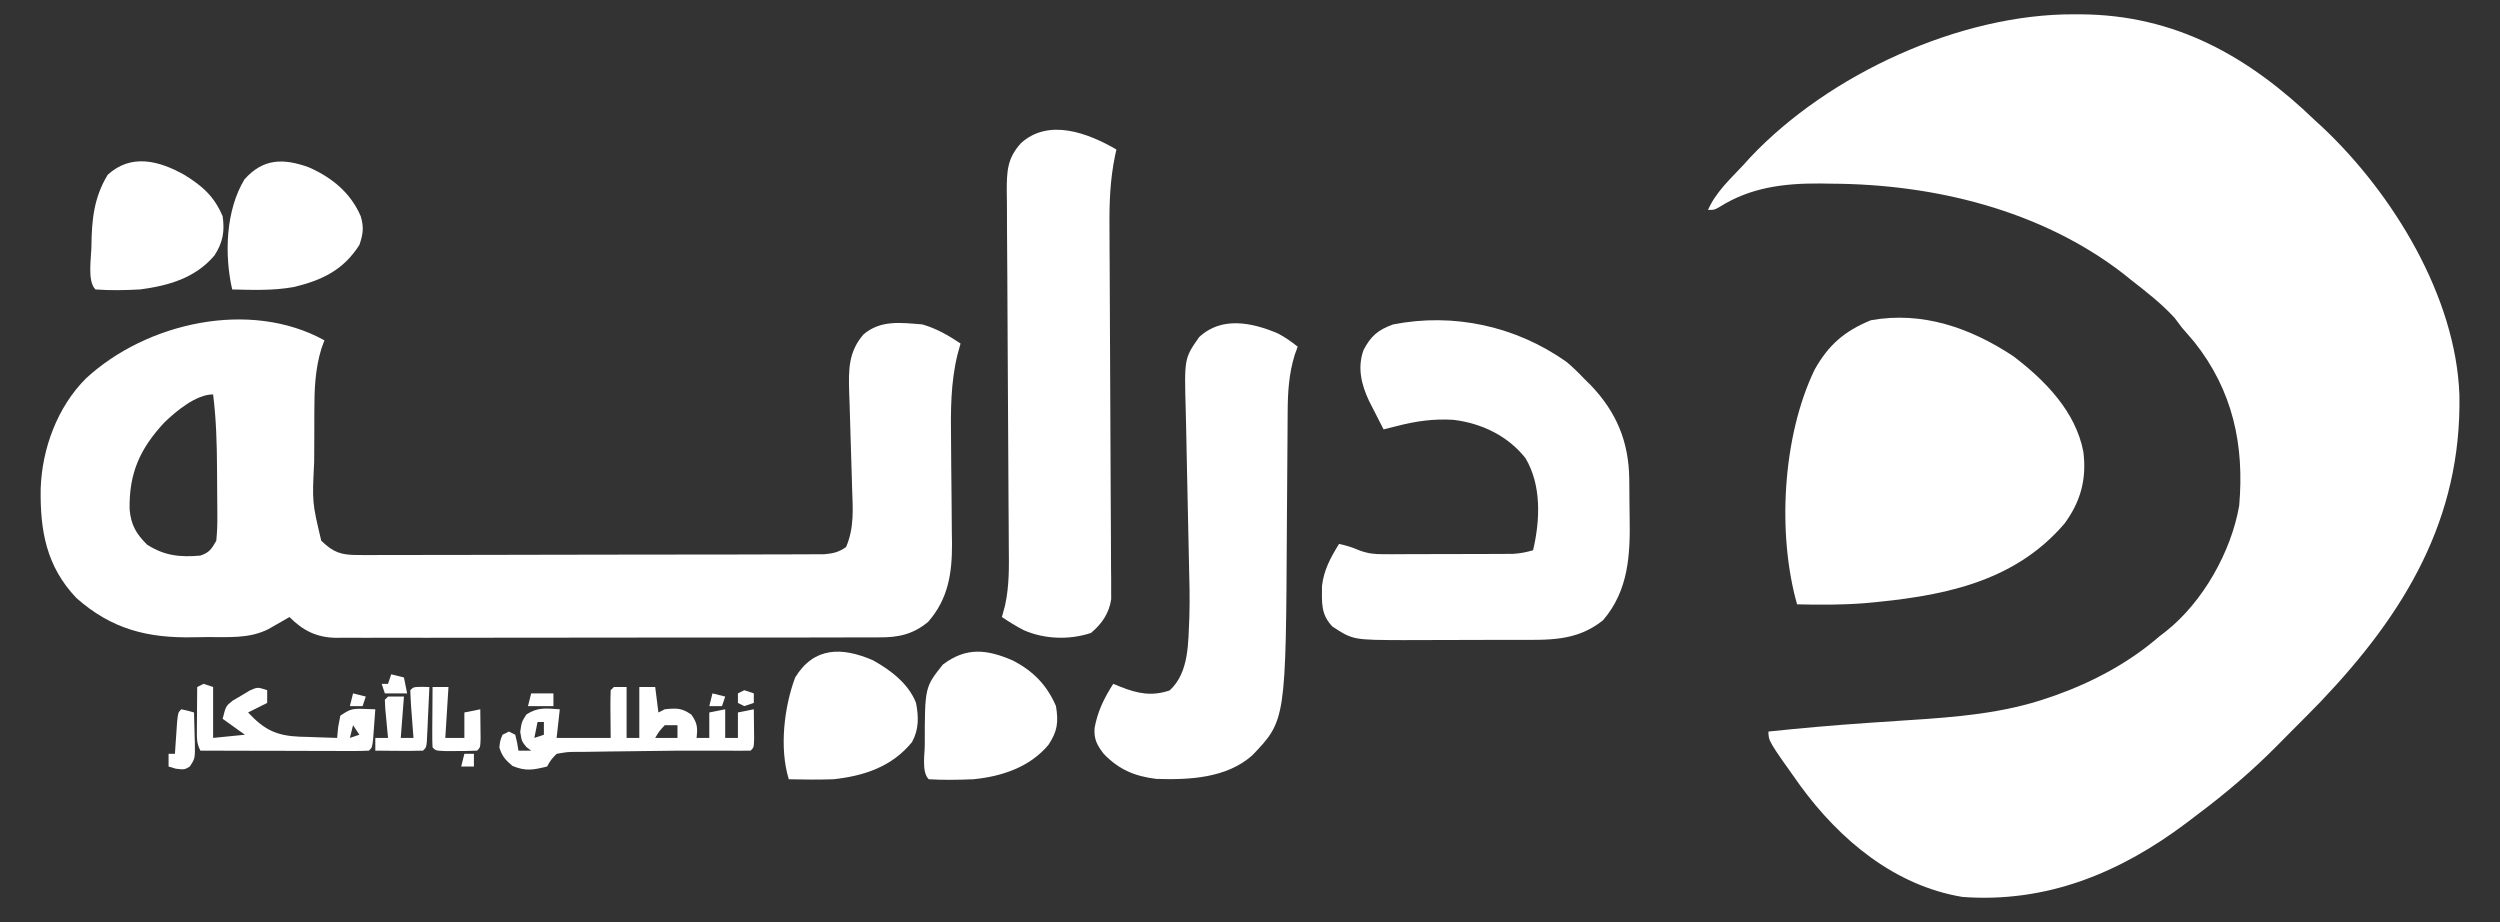
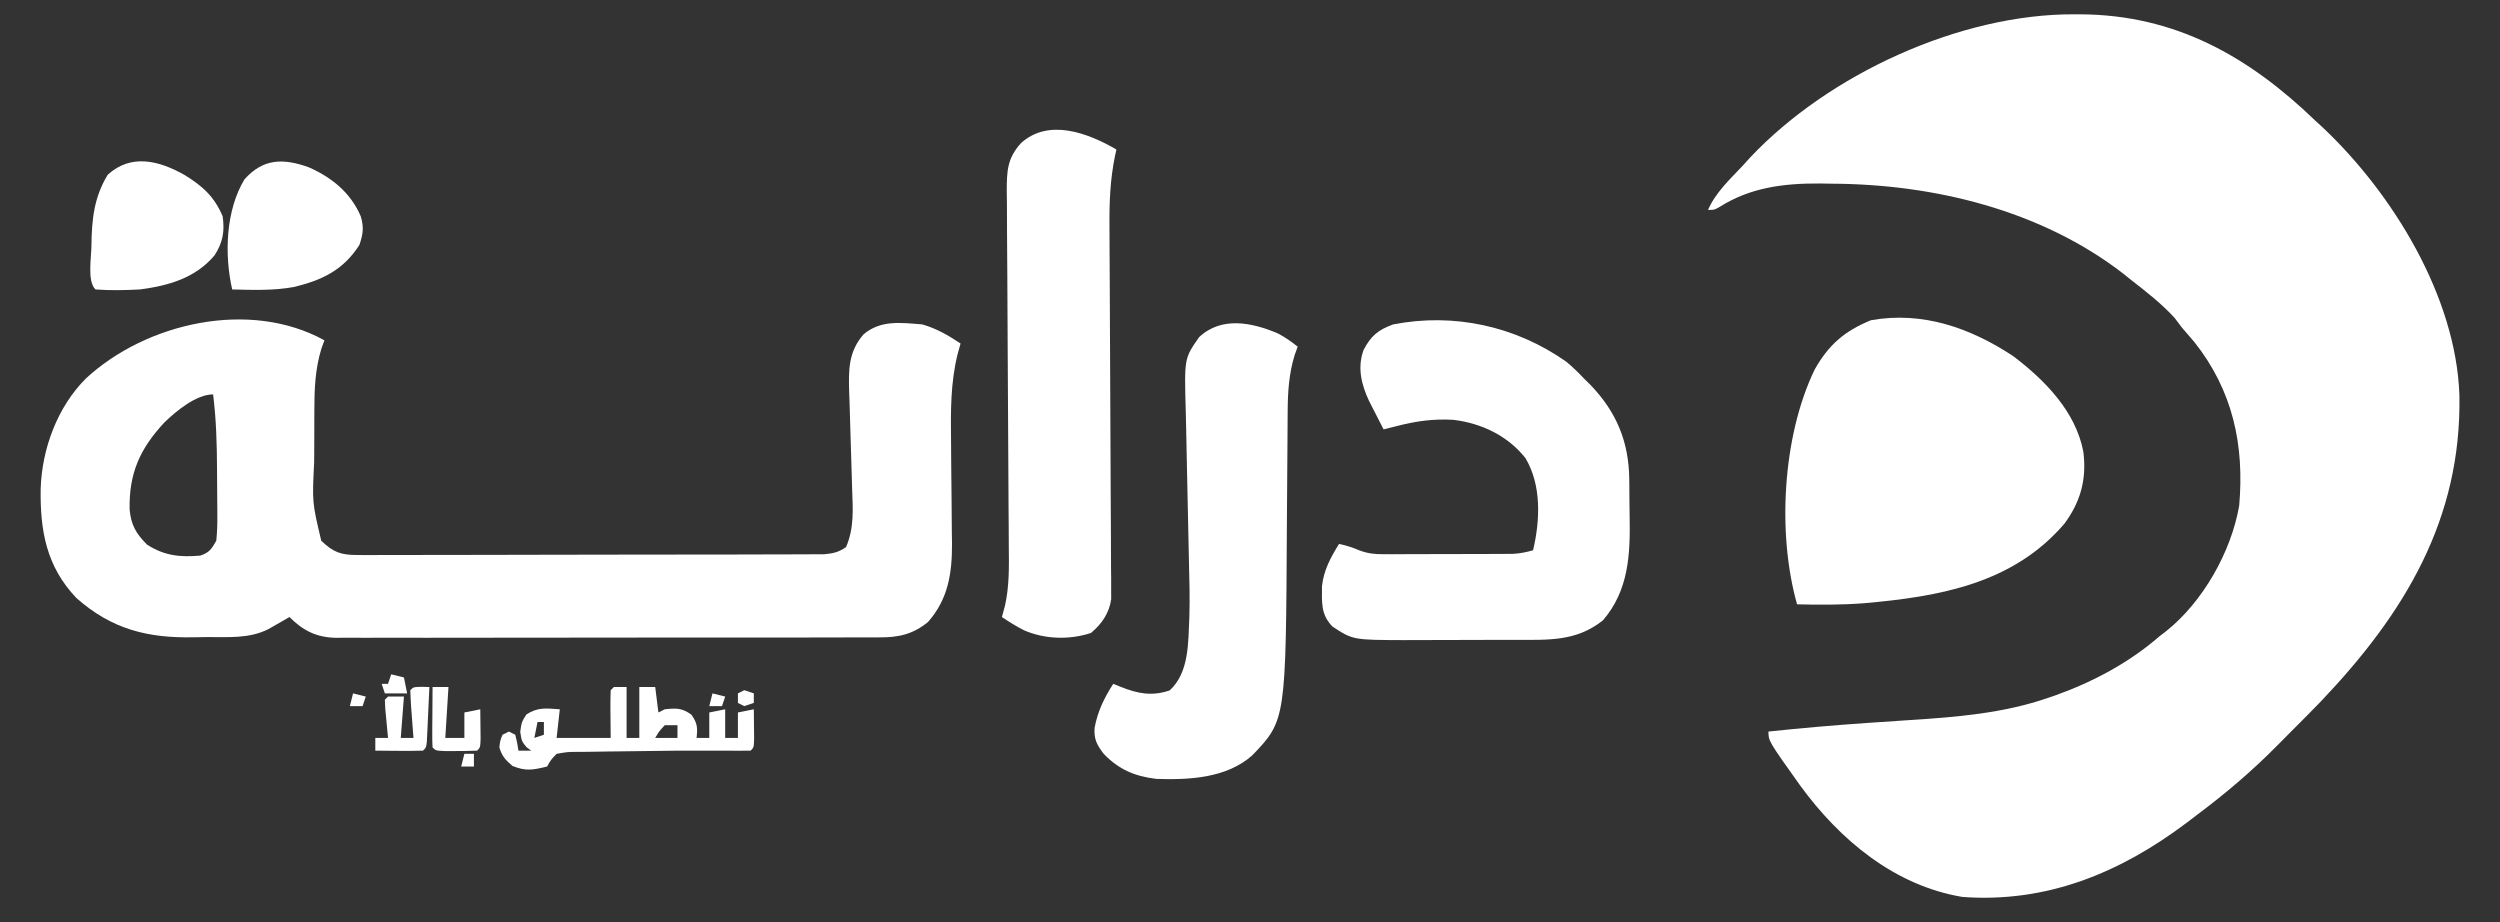
<svg xmlns="http://www.w3.org/2000/svg" version="1.1" width="786" height="290">
  <rect width="100%" height="100%" fill="#333333" stroke="none" />
  <path d="M0 0 C0.674 0.002 1.347 0.004 2.042 0.006 C31.743 0.196 54.778 13.209 75.812 33.5 C76.569 34.194 77.326 34.887 78.105 35.602 C100.158 56.409 119.964 88.762 121.051 119.703 C121.773 158.747 103.847 188.369 77.441 216.08 C74.563 219.056 71.646 221.993 68.713 224.915 C66.936 226.689 65.173 228.476 63.41 230.264 C55.686 238.03 47.572 244.933 38.812 251.5 C37.634 252.396 36.456 253.291 35.278 254.188 C14.364 269.94 -8.724 279.449 -35.188 277.5 C-56.526 273.951 -73.75 259.556 -86.188 242.5 C-96.188 228.467 -96.188 228.467 -96.188 225.5 C-85.891 224.416 -75.591 223.508 -65.262 222.805 C-63.937 222.713 -63.937 222.713 -62.585 222.62 C-55.359 222.121 -55.359 222.121 -51.799 221.895 C-37.101 220.959 -22.195 219.755 -8.188 214.875 C-7.456 214.625 -6.725 214.375 -5.971 214.117 C5.947 209.85 17.248 203.828 26.812 195.5 C27.471 194.995 28.13 194.489 28.809 193.969 C40.414 184.739 49.293 169.003 51.812 154.5 C53.489 135.392 49.802 118.252 37.688 103 C36.402 101.494 35.111 99.994 33.812 98.5 C33.049 97.489 32.286 96.479 31.5 95.438 C27.368 90.921 22.631 87.258 17.812 83.5 C16.99 82.839 16.168 82.177 15.32 81.496 C-10.569 61.534 -44.159 53.382 -76.375 53.25 C-77.613 53.229 -78.851 53.209 -80.127 53.188 C-91.408 53.14 -101.792 54.418 -111.48 60.512 C-113.188 61.5 -113.188 61.5 -115.188 61.5 C-112.745 55.928 -108.296 51.887 -104.188 47.5 C-103.089 46.286 -103.089 46.286 -101.969 45.047 C-77.261 18.816 -35.879 -0.18 0 0 Z " fill="#FFFFFF" transform="translate(652.188,4.5)" />
  <path d="M0 0 C-0.464 1.268 -0.464 1.268 -0.938 2.562 C-2.935 9.026 -3.159 15.38 -3.168 22.082 C-3.171 22.936 -3.175 23.79 -3.178 24.671 C-3.183 26.47 -3.185 28.269 -3.185 30.069 C-3.187 32.794 -3.206 35.519 -3.225 38.244 C-3.862 50.94 -3.862 50.94 -1 63 C2.814 66.698 5.227 67.5 10.497 67.494 C11.81 67.503 13.124 67.511 14.478 67.52 C15.927 67.509 17.376 67.498 18.824 67.486 C20.356 67.488 21.887 67.492 23.418 67.497 C27.571 67.507 31.723 67.492 35.876 67.471 C40.222 67.454 44.569 67.457 48.915 67.458 C56.213 67.456 63.51 67.439 70.808 67.412 C79.246 67.38 87.684 67.37 96.123 67.371 C104.24 67.372 112.357 67.362 120.475 67.346 C123.93 67.338 127.384 67.335 130.839 67.334 C134.906 67.332 138.973 67.32 143.04 67.299 C144.534 67.294 146.027 67.291 147.52 67.292 C149.557 67.293 151.594 67.281 153.63 67.267 C154.77 67.264 155.911 67.261 157.085 67.257 C159.974 67.002 161.63 66.644 164 65 C166.588 58.995 166.145 53.059 165.906 46.625 C165.876 45.542 165.847 44.458 165.816 43.342 C165.721 39.894 165.612 36.447 165.5 33 C165.352 28.459 165.219 23.917 165.094 19.375 C165.055 18.339 165.017 17.304 164.977 16.237 C164.787 9.249 164.717 3.626 169.5 -1.875 C174.889 -6.456 181.206 -5.548 188 -5 C192.507 -3.683 196.113 -1.591 200 1 C199.691 2.114 199.381 3.228 199.062 4.375 C196.854 13.303 196.886 22.291 197.008 31.438 C197.025 33.82 197.042 36.203 197.059 38.586 C197.09 42.299 197.125 46.011 197.171 49.724 C197.214 53.337 197.237 56.949 197.258 60.562 C197.286 62.21 197.286 62.21 197.314 63.89 C197.345 73.272 196.122 81.312 189.793 88.527 C184.985 92.476 180.411 93.44 174.34 93.388 C173.589 93.393 172.837 93.398 172.063 93.404 C169.555 93.418 167.047 93.411 164.539 93.404 C162.737 93.41 160.935 93.417 159.132 93.425 C154.244 93.443 149.356 93.442 144.467 93.436 C140.384 93.433 136.301 93.439 132.218 93.445 C122.585 93.459 112.952 93.457 103.319 93.446 C93.385 93.435 83.451 93.449 73.517 93.475 C64.984 93.498 56.45 93.504 47.917 93.498 C42.822 93.495 37.727 93.497 32.633 93.515 C27.842 93.53 23.051 93.526 18.26 93.507 C16.503 93.504 14.747 93.507 12.991 93.517 C10.589 93.53 8.188 93.519 5.787 93.501 C4.75 93.516 4.75 93.516 3.691 93.53 C-2.405 93.438 -6.694 91.306 -11 87 C-11.603 87.349 -12.207 87.699 -12.828 88.059 C-13.627 88.514 -14.427 88.969 -15.25 89.438 C-16.039 89.89 -16.828 90.342 -17.641 90.809 C-23.678 93.858 -30.279 93.258 -36.887 93.295 C-38.282 93.307 -39.676 93.327 -41.07 93.357 C-55.568 93.666 -66.91 90.832 -78 81 C-87.456 71.033 -89.404 59.852 -89.211 46.617 C-88.798 34.084 -83.962 20.962 -75 12 C-55.961 -5.608 -23.415 -12.94 0 0 Z M-50.312 25.812 C-57.997 34.056 -61.475 41.809 -61.25 53.156 C-60.817 58.083 -59.191 60.809 -55.75 64.25 C-50.227 67.765 -45.359 68.234 -39.016 67.68 C-36.157 66.716 -35.494 65.626 -34 63 C-33.731 60.281 -33.626 57.8 -33.672 55.086 C-33.674 54.316 -33.676 53.547 -33.678 52.754 C-33.684 51.125 -33.698 49.496 -33.719 47.867 C-33.75 45.404 -33.76 42.943 -33.766 40.48 C-33.805 32.593 -34.014 24.837 -35 17 C-40.361 17 -46.688 22.306 -50.312 25.812 Z " fill="#FFFFFF" transform="translate(102,107)" />
  <path d="M0 0 C9.946 7.564 19.567 17.334 22 30 C23.098 38.55 21.193 45.662 16.082 52.605 C-0.108 71.547 -23.298 75.577 -47.012 77.66 C-54.01 78.195 -60.986 78.176 -68 78 C-74.267 55.856 -72.62 25.269 -62.5 4.25 C-58.108 -3.592 -53.103 -7.899 -44.812 -11.312 C-28.614 -14.234 -13.497 -8.925 0 0 Z " fill="#FFFFFF" transform="translate(633,112)" />
  <path d="M0 0 C1.974 1.651 3.738 3.368 5.504 5.238 C6.531 6.253 6.531 6.253 7.578 7.289 C15.763 15.807 19.62 25.192 19.742 36.898 C19.75 37.644 19.758 38.389 19.767 39.156 C19.78 40.734 19.791 42.312 19.799 43.889 C19.811 45.485 19.831 47.08 19.861 48.675 C20.08 60.486 19.61 71.781 11.504 81.238 C3.033 88.041 -5.864 87.396 -16.297 87.406 C-17.528 87.41 -18.76 87.413 -20.029 87.416 C-22.629 87.421 -25.228 87.424 -27.828 87.424 C-31.784 87.426 -35.741 87.444 -39.697 87.463 C-42.23 87.466 -44.764 87.468 -47.297 87.469 C-48.47 87.476 -49.643 87.483 -50.852 87.491 C-67.116 87.446 -67.116 87.446 -73.559 83.238 C-77.295 79.381 -76.876 75.677 -76.863 70.504 C-76.294 65.445 -74.148 61.519 -71.496 57.238 C-69.25 57.737 -67.273 58.336 -65.158 59.262 C-62.422 60.266 -60.483 60.486 -57.586 60.481 C-56.164 60.486 -56.164 60.486 -54.714 60.491 C-53.702 60.483 -52.691 60.476 -51.648 60.469 C-50.075 60.468 -50.075 60.468 -48.47 60.467 C-46.257 60.464 -44.044 60.456 -41.831 60.444 C-38.442 60.426 -35.054 60.424 -31.666 60.424 C-29.514 60.419 -27.363 60.413 -25.211 60.406 C-24.197 60.405 -23.184 60.404 -22.139 60.403 C-21.195 60.396 -20.25 60.39 -19.277 60.384 C-18.448 60.38 -17.62 60.376 -16.766 60.372 C-14.553 60.242 -12.621 59.852 -10.496 59.238 C-8.273 49.816 -7.806 38.798 -12.883 30.289 C-18.406 23.268 -26.682 19.313 -35.496 18.238 C-41.802 17.842 -47.404 18.642 -53.496 20.238 C-54.829 20.572 -56.163 20.906 -57.496 21.238 C-58.48 19.324 -59.458 17.407 -60.434 15.488 C-60.979 14.421 -61.524 13.354 -62.086 12.254 C-64.47 7.156 -65.796 1.856 -63.812 -3.664 C-61.565 -8.075 -59.256 -10.048 -54.496 -11.762 C-35.341 -15.514 -15.859 -11.193 0 0 Z " fill="#FFFFFF" transform="translate(492.496,113.762)" />
  <path d="M0 0 C-0.213 0.958 -0.213 0.958 -0.431 1.936 C-1.975 9.488 -2.256 16.688 -2.179 24.378 C-2.172 26.36 -2.166 28.341 -2.159 30.322 C-2.15 32.429 -2.135 34.535 -2.12 36.641 C-2.088 41.046 -2.072 45.45 -2.06 49.855 C-2.026 60.785 -1.973 71.714 -1.911 82.644 C-1.862 91.161 -1.82 99.678 -1.799 108.196 C-1.788 112.572 -1.762 116.949 -1.726 121.325 C-1.703 124.683 -1.698 128.04 -1.691 131.398 C-1.677 132.606 -1.663 133.815 -1.649 135.06 C-1.651 136.725 -1.651 136.725 -1.653 138.424 C-1.647 139.385 -1.642 140.347 -1.636 141.338 C-2.238 145.744 -4.611 149.176 -8 152 C-14.735 154.245 -22.63 153.999 -29.125 151.125 C-31.561 149.884 -33.716 148.523 -36 147 C-35.673 145.788 -35.347 144.576 -35.01 143.327 C-33.647 137.145 -33.766 131.076 -33.836 124.773 C-33.846 122.779 -33.855 120.786 -33.864 118.793 C-33.876 116.667 -33.893 114.541 -33.911 112.416 C-33.948 107.973 -33.967 103.531 -33.983 99.088 C-34.031 86.462 -34.103 73.836 -34.192 61.209 C-34.241 54.222 -34.276 47.236 -34.295 40.249 C-34.308 35.836 -34.339 31.423 -34.384 27.01 C-34.413 23.619 -34.415 20.229 -34.422 16.839 C-34.44 15.622 -34.457 14.405 -34.475 13.15 C-34.461 6.8 -34.35 2.79 -30 -2 C-21.28 -9.903 -8.911 -5.166 0 0 Z " fill="#FFFFFF" transform="translate(351,47)" />
  <path d="M0 0 C2.277 1.195 4.218 2.568 6.227 4.168 C5.917 5.014 5.608 5.859 5.289 6.73 C3.453 12.672 3.1 18.458 3.069 24.65 C3.064 25.364 3.059 26.077 3.053 26.812 C3.043 28.353 3.034 29.894 3.027 31.435 C3.015 33.899 2.996 36.364 2.974 38.828 C2.913 45.833 2.859 52.839 2.825 59.844 C2.509 121.62 2.509 121.62 -8.078 132.668 C-16.176 139.833 -27.847 140.401 -38.262 140.051 C-45.05 139.205 -49.999 137.133 -54.773 132.168 C-56.921 129.326 -57.866 127.619 -57.637 124.035 C-56.663 118.766 -54.64 114.659 -51.773 110.168 C-50.629 110.632 -50.629 110.632 -49.461 111.105 C-44.083 113.232 -39.652 114.149 -34.023 112.23 C-27.836 106.559 -28.215 97.057 -27.841 89.225 C-27.647 83.313 -27.828 77.398 -27.975 71.487 C-28.037 68.955 -28.088 66.423 -28.135 63.891 C-28.272 56.703 -28.417 49.515 -28.593 42.328 C-28.7 37.903 -28.788 33.478 -28.862 29.052 C-28.894 27.378 -28.933 25.705 -28.981 24.031 C-29.434 7.843 -29.434 7.843 -24.773 1.168 C-17.72 -5.458 -8.118 -3.451 0 0 Z " fill="#FFFFFF" transform="translate(401.773,104.832)" />
-   <path d="M0 0 C6.338 3.34 10.562 7.691 13.395 14.262 C14.206 19.373 13.879 22.127 11.02 26.449 C5.124 33.493 -3.686 36.391 -12.605 37.262 C-17.28 37.449 -21.934 37.541 -26.605 37.262 C-28.907 34.961 -27.846 29.47 -27.855 26.387 C-27.848 8.336 -27.848 8.336 -22.168 1.199 C-14.773 -4.392 -8.243 -3.609 0 0 Z " fill="#FFFFFF" transform="translate(318.605,207.738)" />
  <path d="M0 0 C5.677 3.487 9.392 6.807 12 13 C12.68 17.757 12.083 21.213 9.438 25.301 C3.386 32.454 -5 34.816 -14 36 C-18.682 36.253 -23.321 36.352 -28 36 C-30.656 33.344 -29.25 25.8 -29.251 22.225 C-29.159 14.066 -28.454 7.008 -24.125 -0.062 C-16.716 -6.818 -7.898 -4.452 0 0 Z " fill="#FFFFFF" transform="translate(58,55)" />
-   <path d="M0 0 C5.504 3.053 11.222 7.377 13.535 13.406 C14.377 17.786 14.457 21.719 12.285 25.695 C6.016 33.445 -2.79 36.368 -12.465 37.406 C-17.137 37.552 -21.792 37.527 -26.465 37.406 C-29.47 27.69 -27.955 14.765 -24.465 5.406 C-18.516 -4.282 -9.767 -4.227 0 0 Z " fill="#FFFFFF" transform="translate(274.465,207.594)" />
  <path d="M0 0 C7.308 3.204 13.247 8.013 16.43 15.469 C17.442 18.962 17.168 20.995 16 24.438 C10.924 32.388 4.235 35.552 -4.688 37.688 C-11.078 38.838 -17.532 38.605 -24 38.438 C-26.481 27.551 -26.064 13.59 -20.125 3.812 C-14.227 -2.779 -7.933 -2.827 0 0 Z " fill="#FFFFFF" transform="translate(97,52.562)" />
  <path d="M0 0 C1.32 0 2.64 0 4 0 C4 5.28 4 10.56 4 16 C5.32 16 6.64 16 8 16 C8 10.72 8 5.44 8 0 C9.65 0 11.3 0 13 0 C13.495 3.96 13.495 3.96 14 8 C14.66 7.67 15.32 7.34 16 7 C19.622 6.606 21.363 6.548 24.375 8.688 C26.273 11.388 26.359 12.771 26 16 C27.32 16 28.64 16 30 16 C30 13.36 30 10.72 30 8 C32.475 7.505 32.475 7.505 35 7 C35 9.97 35 12.94 35 16 C36.32 16 37.64 16 39 16 C39 13.36 39 10.72 39 8 C41.475 7.505 41.475 7.505 44 7 C44.027 8.979 44.046 10.958 44.062 12.938 C44.074 14.04 44.086 15.142 44.098 16.277 C44 19 44 19 43 20 C40.306 20.051 37.631 20.038 34.938 20 C24.498 19.95 14.059 20.027 3.621 20.208 C1.79 20.236 -0.042 20.257 -1.873 20.271 C-4.481 20.292 -7.088 20.339 -9.695 20.391 C-10.885 20.392 -10.885 20.392 -12.098 20.394 C-14.574 20.416 -14.574 20.416 -18 21 C-19.81 22.893 -19.81 22.893 -21 25 C-25.398 26.064 -27.699 26.537 -31.875 24.812 C-34.093 22.921 -35.157 21.782 -36 19 C-35.75 16.812 -35.75 16.812 -35 15 C-34.34 14.67 -33.68 14.34 -33 14 C-32.34 14.33 -31.68 14.66 -31 15 C-30.375 17.562 -30.375 17.562 -30 20 C-28.68 20 -27.36 20 -26 20 C-26.495 19.629 -26.99 19.258 -27.5 18.875 C-29 17 -29 17 -29.438 14.062 C-29 11 -29 11 -27.5 8.625 C-23.867 6.264 -21.282 6.715 -17 7 C-17.33 9.97 -17.66 12.94 -18 16 C-12.39 16 -6.78 16 -1 16 C-1.04 11.108 -1.04 11.108 -1.09 6.217 C-1.097 4.478 -1.05 2.739 -1 1 C-0.67 0.67 -0.34 0.34 0 0 Z M-24 11 C-24.33 12.65 -24.66 14.3 -25 16 C-24.01 15.67 -23.02 15.34 -22 15 C-22 13.68 -22 12.36 -22 11 C-22.66 11 -23.32 11 -24 11 Z M16 12 C14.226 13.92 14.226 13.92 13 16 C15.31 16 17.62 16 20 16 C20 14.68 20 13.36 20 12 C18.68 12 17.36 12 16 12 Z " fill="#FFFFFF" transform="translate(193,216)" />
-   <path d="M0 0 C0.99 0.33 1.98 0.66 3 1 C3 6.28 3 11.56 3 17 C6.3 16.67 9.6 16.34 13 16 C10.69 14.35 8.38 12.7 6 11 C7 7 7 7 9.18 5.262 C10.069 4.742 10.959 4.223 11.875 3.688 C12.759 3.155 13.644 2.623 14.555 2.074 C17 1 17 1 20 2 C20 3.32 20 4.64 20 6 C18.02 6.99 16.04 7.98 14 9 C19.042 14.416 22.873 16.311 30.193 16.619 C31.058 16.642 31.922 16.664 32.812 16.688 C33.696 16.722 34.58 16.756 35.49 16.791 C37.66 16.873 39.83 16.938 42 17 C42.103 15.886 42.206 14.773 42.312 13.625 C42.539 12.429 42.766 11.232 43 10 C46.089 7.941 46.709 7.761 50.188 7.875 C52.075 7.937 52.075 7.937 54 8 C53.86 9.98 53.713 11.959 53.562 13.938 C53.481 15.04 53.4 16.142 53.316 17.277 C53 20 53 20 52 21 C50.343 21.093 48.681 21.117 47.021 21.114 C45.96 21.113 44.899 21.113 43.806 21.113 C42.075 21.106 42.075 21.106 40.309 21.098 C39.134 21.096 37.959 21.095 36.748 21.093 C32.978 21.088 29.208 21.075 25.438 21.062 C22.889 21.057 20.34 21.053 17.791 21.049 C11.527 21.038 5.264 21.021 -1 21 C-2.148 18.703 -2.116 17.417 -2.098 14.867 C-2.094 14.062 -2.091 13.256 -2.088 12.426 C-2.08 11.584 -2.071 10.742 -2.062 9.875 C-2.058 9.026 -2.053 8.176 -2.049 7.301 C-2.037 5.2 -2.019 3.1 -2 1 C-1.34 0.67 -0.68 0.34 0 0 Z M47 13 C46.67 14.32 46.34 15.64 46 17 C46.99 16.67 47.98 16.34 49 16 C48.34 15.01 47.68 14.02 47 13 Z " fill="#FFFFFF" transform="translate(64,215)" />
  <path d="M0 0 C1.207 0.031 1.207 0.031 2.438 0.062 C2.299 3.209 2.151 6.354 2 9.5 C1.961 10.398 1.921 11.296 1.881 12.221 C1.839 13.075 1.797 13.929 1.754 14.809 C1.717 15.599 1.681 16.39 1.643 17.205 C1.438 19.062 1.438 19.062 0.438 20.062 C-2.093 20.136 -4.596 20.155 -7.125 20.125 C-7.836 20.12 -8.547 20.116 -9.279 20.111 C-11.04 20.1 -12.801 20.082 -14.562 20.062 C-14.562 18.742 -14.562 17.422 -14.562 16.062 C-13.242 16.062 -11.922 16.062 -10.562 16.062 C-10.646 15.208 -10.73 14.353 -10.816 13.473 C-10.918 12.368 -11.02 11.263 -11.125 10.125 C-11.229 9.023 -11.334 7.921 -11.441 6.785 C-11.481 5.887 -11.521 4.988 -11.562 4.062 C-11.232 3.732 -10.902 3.402 -10.562 3.062 C-8.912 3.062 -7.263 3.062 -5.562 3.062 C-5.893 7.353 -6.223 11.643 -6.562 16.062 C-5.242 16.062 -3.922 16.062 -2.562 16.062 C-2.688 14.456 -2.688 14.456 -2.816 12.816 C-2.92 11.419 -3.022 10.022 -3.125 8.625 C-3.181 7.918 -3.237 7.211 -3.295 6.482 C-3.424 4.678 -3.498 2.87 -3.562 1.062 C-2.562 0.062 -2.562 0.062 0 0 Z " fill="#FFFFFF" transform="translate(132.562,215.938)" />
  <path d="M0 0 C1.65 0 3.3 0 5 0 C4.67 5.28 4.34 10.56 4 16 C5.98 16 7.96 16 10 16 C10 13.36 10 10.72 10 8 C11.65 7.67 13.3 7.34 15 7 C15.027 8.979 15.046 10.958 15.062 12.938 C15.074 14.04 15.086 15.142 15.098 16.277 C15 19 15 19 14 20 C11.835 20.099 9.667 20.13 7.5 20.125 C6.314 20.128 5.128 20.13 3.906 20.133 C1 20 1 20 0 19 C-0.087 17.584 -0.107 16.164 -0.098 14.746 C-0.094 13.892 -0.091 13.038 -0.088 12.158 C-0.08 11.26 -0.071 10.363 -0.062 9.438 C-0.058 8.536 -0.053 7.634 -0.049 6.705 C-0.037 4.47 -0.021 2.235 0 0 Z " fill="#FFFFFF" transform="translate(136,216)" />
-   <path d="M0 0 C2.062 0.438 2.062 0.438 4 1 C4.081 3.438 4.14 5.874 4.188 8.312 C4.225 9.348 4.225 9.348 4.264 10.404 C4.337 15.498 4.337 15.498 2.656 18 C1 19 1 19 -1.688 18.688 C-2.451 18.461 -3.214 18.234 -4 18 C-4 16.68 -4 15.36 -4 14 C-3.34 14 -2.68 14 -2 14 C-1.939 13.073 -1.879 12.146 -1.816 11.191 C-1.733 9.994 -1.649 8.796 -1.562 7.562 C-1.481 6.368 -1.4 5.173 -1.316 3.941 C-1 1 -1 1 0 0 Z " fill="#FFFFFF" transform="translate(57,223)" />
  <path d="M0 0 C1.32 0.33 2.64 0.66 4 1 C4.33 2.65 4.66 4.3 5 6 C2.69 6 0.38 6 -2 6 C-2.33 5.01 -2.66 4.02 -3 3 C-2.34 3 -1.68 3 -1 3 C-0.67 2.01 -0.34 1.02 0 0 Z " fill="#FFFFFF" transform="translate(123,212)" />
-   <path d="M0 0 C2.31 0 4.62 0 7 0 C7 1.32 7 2.64 7 4 C4.36 4 1.72 4 -1 4 C-0.67 2.68 -0.34 1.36 0 0 Z " fill="#FFFFFF" transform="translate(167,218)" />
  <path d="M0 0 C0.99 0.33 1.98 0.66 3 1 C3 1.99 3 2.98 3 4 C2.01 4.33 1.02 4.66 0 5 C-0.66 4.67 -1.32 4.34 -2 4 C-2 3.01 -2 2.02 -2 1 C-1.34 0.67 -0.68 0.34 0 0 Z " fill="#FFFFFF" transform="translate(234,217)" />
  <path d="M0 0 C1.98 0.495 1.98 0.495 4 1 C3.67 1.99 3.34 2.98 3 4 C1.68 4 0.36 4 -1 4 C-0.67 2.68 -0.34 1.36 0 0 Z " fill="#FFFFFF" transform="translate(224,218)" />
  <path d="M0 0 C1.98 0.495 1.98 0.495 4 1 C3.67 1.99 3.34 2.98 3 4 C1.68 4 0.36 4 -1 4 C-0.67 2.68 -0.34 1.36 0 0 Z " fill="#FFFFFF" transform="translate(111,218)" />
  <path d="M0 0 C0.99 0 1.98 0 3 0 C3 1.32 3 2.64 3 4 C1.68 4 0.36 4 -1 4 C-0.67 2.68 -0.34 1.36 0 0 Z " fill="#FFFFFF" transform="translate(146,237)" />
</svg>